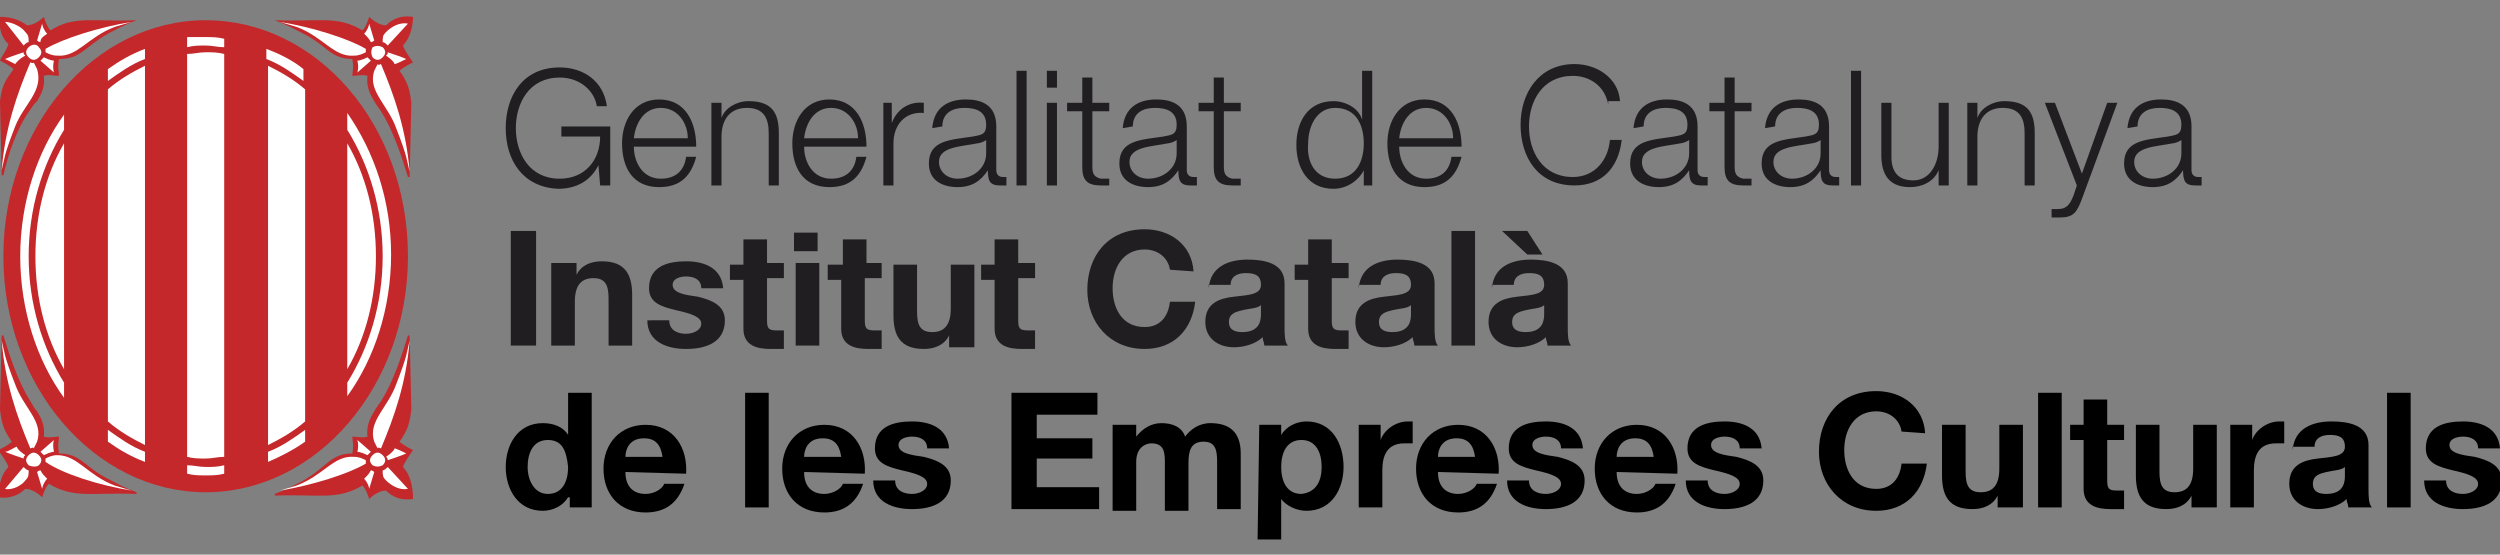
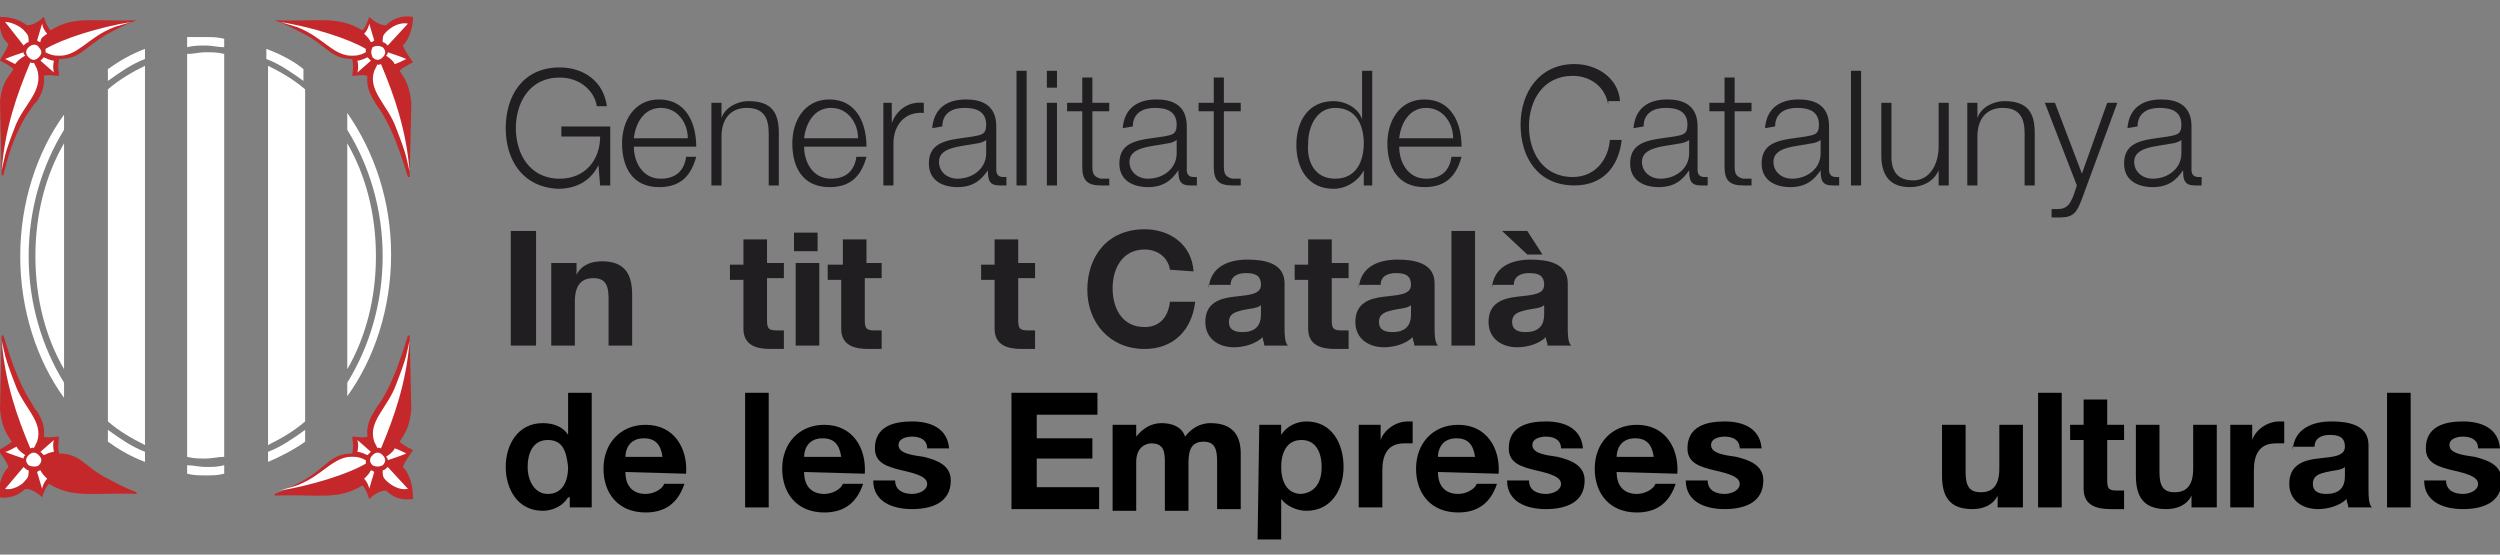
<svg xmlns="http://www.w3.org/2000/svg" version="1.1" id="Capa_1" x="0px" y="0px" viewBox="0 0 148.3 32.9" style="enable-background:new 0 0 148.3 32.9;" xml:space="preserve">
  <rect x="0" y="0" width="148.3" height="32.9" fill="#808080" stroke="none" />
  <style type="text/css">
	.st0{fill:#C4282B;}
	.st1{fill:#FFFFFF;}
	.st2{fill:#201E21;}
	.st3{fill:#010000;}
</style>
  <g>
-     <path class="st0" d="M12.2,1.2c-6.6,0-12,6.3-12,14s5.4,14,12,14s12-6.3,12-14C24.2,7.4,18.8,1.2,12.2,1.2L12.2,1.2z" />
    <path class="st1" d="M3.8,21.9c-1.1-1.9-1.7-4.2-1.7-6.7s0.6-4.8,1.7-6.7V21.9L3.8,21.9z" />
    <path class="st1" d="M6.4,5.3c0.7-0.6,1.4-1,2.2-1.4v22.5C7.8,26,7.1,25.6,6.4,25V5.3L6.4,5.3z" />
    <path class="st1" d="M11.1,3.2c0.4,0,0.7-0.1,1.1-0.1c0.4,0,0.7,0,1.1,0.1v23.9c-0.4,0-0.7,0.1-1.1,0.1c-0.4,0-0.7,0-1.1-0.1V3.2   L11.1,3.2z" />
    <path class="st1" d="M15.9,3.9c0.8,0.4,1.5,0.8,2.2,1.4V25c-0.7,0.6-1.4,1-2.2,1.4L15.9,3.9L15.9,3.9z" />
    <path class="st1" d="M20.6,8.5c1.1,1.9,1.7,4.2,1.7,6.7s-0.6,4.8-1.7,6.7V8.5L20.6,8.5z" />
    <path class="st1" d="M18,4.1v0.7c-0.7-0.5-1.4-1-2.2-1.3V2.9C16.6,3.2,17.4,3.6,18,4.1L18,4.1z" />
    <path class="st1" d="M12.2,2.2c0.4,0,0.7,0,1.1,0.1v0.5c-0.4,0-0.7-0.1-1.1-0.1c-0.4,0-0.7,0-1.1,0.1V2.2   C11.5,2.2,11.8,2.2,12.2,2.2L12.2,2.2z" />
    <path class="st1" d="M8.6,2.9v0.6C7.8,3.8,7.1,4.3,6.4,4.8V4.1C7.1,3.6,7.8,3.2,8.6,2.9L8.6,2.9z" />
    <path class="st1" d="M1.2,15.2c0-3.2,1-6.2,2.6-8.4v0.9c-1.3,2.1-2.1,4.7-2.1,7.5s0.8,5.4,2.1,7.5v0.9C2.2,21.4,1.2,18.4,1.2,15.2   L1.2,15.2z" />
    <path class="st1" d="M6.4,26.2v-0.7c0.7,0.5,1.4,1,2.2,1.3v0.6C7.8,27.1,7.1,26.7,6.4,26.2L6.4,26.2z" />
    <path class="st1" d="M12.2,28.2c-0.4,0-0.7,0-1.1-0.1v-0.5c0.4,0,0.7,0.1,1.1,0.1c0.4,0,0.7,0,1.1-0.1v0.5   C12.9,28.2,12.6,28.2,12.2,28.2L12.2,28.2z" />
    <path class="st1" d="M15.9,27.4v-0.6c0.8-0.3,1.5-0.8,2.2-1.3v0.7C17.4,26.7,16.6,27.1,15.9,27.4L15.9,27.4z" />
    <path class="st1" d="M20.6,22.7c1.3-2.1,2.1-4.7,2.1-7.5s-0.8-5.4-2.1-7.5v-1c1.6,2.3,2.6,5.2,2.6,8.4s-1,6.2-2.6,8.4V22.7   L20.6,22.7z" />
    <path class="st0" d="M23.9,27.7c0.1-0.3,0.4-0.7,0.6-1c-0.2-0.1-0.6-0.3-0.8-0.5c0.5-0.7,0.6-1.1,0.7-1.9l-0.1-4.4h-0.1   c-0.4,1.3-0.9,2.8-1.6,3.9c-0.2,0.3-0.3,0.4-0.4,0.6s-0.5,0.7-0.4,1.5c-0.3,0.1-0.6,0-0.9,0c0,0.3,0.1,0.4,0,1   c-1.3,0-1.5,0.8-2.9,1.6c-0.6,0.3-0.9,0.5-1.7,0.8v0.1c2.6-0.1,3.7,0.3,5.2-0.6c0.2,0.2,0.3,0.5,0.4,0.8c0.2-0.2,0.6-0.5,1-0.5   c0.4,0.4,0.9,0.6,1.6,0.5C24.5,28.8,24.3,28.1,23.9,27.7L23.9,27.7z" />
    <path class="st1" d="M24.1,26.9C23.9,27,23,27.3,23,27.3l0,0c0-0.1,0-0.1-0.1-0.2l0,0c0.3-0.2,0.5-0.4,0.5-0.5l0,0l0,0   C23.5,26.6,23.9,26.8,24.1,26.9L24.1,26.9z" />
    <path class="st1" d="M23.5,22.8c0.7-1.8,0.6-1.8,0.8-2.6c-0.2,2.5-0.9,4.5-1.7,6.4c0,0-0.2-0.1-0.2,0c-0.1-0.2-0.2-0.4-0.2-0.4   C21.8,25,23,24.2,23.5,22.8L23.5,22.8z" />
    <path class="st1" d="M21.2,26.1l0.8,0.7l0,0c0,0,0,0-0.1,0.1L21.8,27l0,0c-0.4-0.2-0.6-0.2-0.6-0.2C21.3,26.4,21.2,26.1,21.2,26.1   L21.2,26.1z" />
    <path class="st1" d="M16.6,29.1l1-0.3c1.6-0.6,2.2-1.8,3.4-1.7c0.3,0,0.5,0.1,0.7,0.2l0,0c0,0.1,0,0.2,0,0.2l0,0   C20.7,28.1,18.5,28.8,16.6,29.1L16.6,29.1z" />
    <path class="st1" d="M21.9,29c0-0.1-0.1-0.4-0.3-0.6c0.2-0.2,0.3-0.3,0.4-0.5l0,0c0.1,0,0.2,0.1,0.2,0.1l0,0L21.9,29L21.9,29z" />
    <path class="st1" d="M22.1,27.6c-0.2-0.2-0.2-0.4,0-0.6s0.4-0.2,0.6,0s0.2,0.4,0,0.6C22.5,27.7,22.3,27.7,22.1,27.6L22.1,27.6z" />
    <path class="st1" d="M22.9,28.5c-0.2-0.2-0.2-0.3-0.2-0.6c0.1,0,0.2-0.1,0.3-0.2l1.2,1.3C23.7,29.1,23.2,28.8,22.9,28.5L22.9,28.5z   " />
    <path class="st0" d="M23.9,2.7c0.1,0.3,0.4,0.7,0.6,1c-0.2,0.1-0.6,0.3-0.8,0.5c0.5,0.7,0.6,1.1,0.7,1.9l-0.1,4.4h-0.1   c-0.4-1.3-0.9-2.8-1.6-3.9c-0.2-0.3-0.3-0.4-0.4-0.6s-0.5-0.7-0.4-1.5c-0.3-0.1-0.6,0-0.9,0c0-0.3,0.1-0.4,0-1   c-1.3,0-1.5-0.8-2.9-1.5c-0.6-0.3-0.9-0.5-1.7-0.8l0,0c2.6,0.1,3.7-0.3,5.2,0.6c0.2-0.2,0.3-0.5,0.4-0.8c0.2,0.2,0.6,0.5,1,0.5   c0.4-0.4,0.9-0.6,1.6-0.5C24.5,1.6,24.3,2.3,23.9,2.7L23.9,2.7z" />
    <path class="st1" d="M24.1,3.5C23.9,3.4,23,3.1,23,3.1l0,0c0,0.1,0,0.1-0.1,0.2l0,0c0.3,0.2,0.5,0.4,0.5,0.5l0,0l0,0   C23.5,3.8,23.9,3.6,24.1,3.5L24.1,3.5z" />
    <path class="st1" d="M23.5,7.6c0.7,1.8,0.6,1.8,0.8,2.6c-0.2-2.5-0.9-4.5-1.7-6.4c0,0-0.2,0.1-0.2,0c-0.1,0.2-0.2,0.4-0.2,0.4   C21.8,5.4,23,6.2,23.5,7.6L23.5,7.6z" />
    <path class="st1" d="M21.2,4.3L22,3.6l0,0c0,0,0,0-0.1-0.1l-0.1-0.1l0,0c-0.4,0.2-0.6,0.2-0.6,0.2C21.3,4,21.2,4.3,21.2,4.3   L21.2,4.3z" />
    <path class="st1" d="M16.6,1.3l1,0.3c1.6,0.6,2.2,1.8,3.4,1.7c0.3,0,0.5-0.1,0.7-0.2l0,0c0-0.1,0-0.2,0-0.2l0,0   C20.7,2.3,18.5,1.6,16.6,1.3L16.6,1.3z" />
    <path class="st1" d="M21.9,1.4c0,0.1-0.1,0.4-0.3,0.6c0.2,0.2,0.3,0.3,0.4,0.5l0,0c0.1,0,0.2-0.1,0.2-0.1l0,0L21.9,1.4L21.9,1.4z" />
    <path class="st1" d="M22.1,2.8C22,3,22,3.2,22.1,3.4c0.2,0.2,0.4,0.2,0.6,0s0.2-0.4,0-0.6C22.5,2.7,22.3,2.7,22.1,2.8L22.1,2.8z" />
    <path class="st1" d="M22.9,1.9c-0.2,0.2-0.2,0.3-0.2,0.6c0.1,0,0.2,0.1,0.3,0.2l1.2-1.3C23.7,1.3,23.2,1.6,22.9,1.9L22.9,1.9z" />
    <path class="st0" d="M0.5,27.7c-0.1-0.3-0.4-0.7-0.6-1c0.2-0.1,0.6-0.3,0.8-0.5c-0.5-0.7-0.6-1.1-0.7-1.9l0.1-4.4h0.1   c0.4,1.3,0.9,2.8,1.6,3.9C2,24.1,2,24.2,2.2,24.4c0.1,0.2,0.5,0.7,0.4,1.5c0.3,0.1,0.6,0,0.9,0c0,0.3-0.1,0.4,0,1   c1.3,0,1.5,0.8,2.9,1.5c0.6,0.3,0.9,0.5,1.7,0.8v0.1c-2.6-0.1-3.7,0.3-5.2-0.6c-0.2,0.2-0.3,0.5-0.4,0.8c-0.2-0.2-0.6-0.5-1-0.5   c-0.4,0.4-1,0.6-1.6,0.5C-0.1,28.8,0.1,28.1,0.5,27.7L0.5,27.7z" />
    <path class="st1" d="M0.3,26.8c0.2,0.1,1.1,0.4,1.1,0.4l0,0c0-0.1,0-0.1,0.1-0.2l0,0C1.2,26.8,1,26.6,1,26.5l0,0l0,0   C0.9,26.5,0.5,26.8,0.3,26.8L0.3,26.8z" />
    <path class="st1" d="M0.9,22.8C0.2,21,0.3,21,0.1,20.2c0.2,2.5,0.9,4.5,1.7,6.4c0,0,0.2-0.1,0.2,0c0.1-0.2,0.2-0.4,0.2-0.4   C2.6,25,1.4,24.2,0.9,22.8L0.9,22.8z" />
    <path class="st1" d="M3.2,26.1l-0.8,0.7l0,0c0,0,0,0,0.1,0.1L2.6,27l0,0c0.4-0.2,0.6-0.2,0.6-0.2C3.1,26.3,3.2,26.1,3.2,26.1   L3.2,26.1z" />
-     <path class="st1" d="M7.8,29.1l-1-0.3C5.2,28.2,4.6,27,3.4,27c-0.3,0-0.5,0.1-0.7,0.2l0,0c0,0.1,0,0.2,0,0.2l0,0   C3.7,28.1,5.9,28.8,7.8,29.1L7.8,29.1z" />
    <path class="st1" d="M2.5,29c0-0.1,0.1-0.4,0.3-0.6c-0.2-0.2-0.3-0.3-0.4-0.5l0,0c-0.1,0-0.2,0.1-0.2,0.1l0,0L2.5,29L2.5,29z" />
    <path class="st1" d="M2.3,27.6c0.2-0.2,0.2-0.4,0-0.6s-0.4-0.2-0.6,0s-0.2,0.4,0,0.6C1.9,27.7,2.2,27.7,2.3,27.6L2.3,27.6z" />
    <path class="st1" d="M1.5,28.5c0.2-0.2,0.2-0.3,0.2-0.6c-0.1,0-0.2-0.1-0.3-0.2L0.3,29C0.7,29.1,1.3,28.8,1.5,28.5L1.5,28.5z" />
    <path class="st0" d="M0.5,2.6C0.4,3,0.1,3.3,0,3.6c0.2,0.1,0.6,0.3,0.8,0.5C0.3,4.8,0.1,5.1,0,6l0.1,4.4h0.1C0.5,9.1,1,7.6,1.8,6.5   C2,6.2,2,6.2,2.2,6c0.1-0.2,0.5-0.7,0.4-1.5c0.3-0.1,0.6,0,0.9,0c0-0.3-0.1-0.4,0-1C4.8,3.5,5,2.8,6.4,2C7,1.7,7.3,1.5,8.1,1.2l0,0   C5.6,1.3,4.4,0.9,3,1.8C2.8,1.6,2.7,1.3,2.6,1C2.4,1.2,2,1.5,1.6,1.5C1.2,1.2,0.7,1,0,1C-0.1,1.6,0.1,2.3,0.5,2.6L0.5,2.6z" />
    <path class="st1" d="M0.3,3.5c0.2-0.1,1.1-0.4,1.1-0.4l0,0c0,0.1,0,0.1,0.1,0.2l0,0C1.1,3.5,0.9,3.8,0.9,3.8l0,0l0,0   C0.9,3.8,0.5,3.6,0.3,3.5L0.3,3.5z" />
    <path class="st1" d="M0.9,7.5c-0.7,1.8-0.6,1.8-0.8,2.6C0.3,7.6,1,5.6,1.8,3.7c0,0,0.2,0.1,0.2,0c0.1,0.2,0.2,0.4,0.2,0.4   C2.6,5.4,1.4,6.2,0.9,7.5L0.9,7.5z" />
    <path class="st1" d="M3.2,4.3L2.4,3.6l0,0c0,0,0,0,0.1-0.1l0.1-0.1l0,0C3,3.6,3.2,3.6,3.2,3.6C3.1,4,3.2,4.3,3.2,4.3L3.2,4.3z" />
    <path class="st1" d="M7.8,1.3l-1,0.3C5.2,2.2,4.6,3.4,3.4,3.3c-0.3,0-0.5-0.1-0.7-0.2l0,0c0-0.1,0-0.2,0-0.2l0,0   C3.7,2.3,5.9,1.6,7.8,1.3L7.8,1.3z" />
    <path class="st1" d="M2.5,1.4c0,0.1,0.1,0.4,0.3,0.6C2.5,2.2,2.4,2.3,2.4,2.5l0,0c-0.1,0-0.2-0.1-0.2-0.1l0,0L2.5,1.4L2.5,1.4z" />
    <path class="st1" d="M2.3,2.8c0.2,0.2,0.2,0.4,0,0.6s-0.4,0.2-0.6,0S1.5,3,1.7,2.8C1.9,2.6,2.2,2.6,2.3,2.8L2.3,2.8z" />
    <path class="st1" d="M1.5,1.9c0.2,0.2,0.2,0.3,0.2,0.6c-0.1,0-0.2,0.1-0.3,0.2L0.3,1.3C0.7,1.3,1.3,1.6,1.5,1.9L1.5,1.9z" />
    <g>
      <path class="st2" d="M36.1,11h-0.5l-0.1-1.2l0,0c-0.5,1-1.4,1.4-2.4,1.4C31,11.1,30,9.5,30,7.6S31,4,33.2,4c1.4,0,2.6,0.8,2.8,2.3    h-0.6c-0.1-0.8-0.9-1.7-2.2-1.7c-1.8,0-2.6,1.5-2.6,3s0.8,3,2.6,3c1.5,0,2.4-1.1,2.4-2.5h-2.3V7.5h2.9V11H36.1z" />
      <path class="st2" d="M37.6,8.7c0,0.9,0.5,1.9,1.6,1.9c0.9,0,1.4-0.5,1.5-1.3h0.6c-0.3,1.1-0.9,1.8-2.2,1.8c-1.6,0-2.2-1.2-2.2-2.6    c0-1.3,0.7-2.6,2.2-2.6c1.6,0,2.2,1.4,2.2,2.8H37.6z M40.8,8.2c0-0.9-0.6-1.8-1.6-1.8s-1.5,0.9-1.6,1.8H40.8z" />
      <path class="st2" d="M42.2,6.1h0.6V7l0,0c0.2-0.6,0.9-1,1.6-1c1.4,0,1.8,0.7,1.8,1.9V11h-0.6V7.9c0-0.9-0.3-1.5-1.3-1.5    s-1.5,0.7-1.5,1.7V11h-0.6V6.1z" />
      <path class="st2" d="M47.7,8.7c0,0.9,0.5,1.9,1.6,1.9c0.9,0,1.4-0.5,1.5-1.3h0.6c-0.3,1.1-0.9,1.8-2.2,1.8c-1.6,0-2.2-1.2-2.2-2.6    c0-1.3,0.7-2.6,2.2-2.6c1.6,0,2.2,1.4,2.2,2.8H47.7z M50.9,8.2c0-0.9-0.6-1.8-1.6-1.8s-1.5,0.9-1.6,1.8H50.9z" />
      <path class="st2" d="M52.3,6.1h0.6v1.2l0,0c0.3-0.8,1-1.3,1.9-1.2v0.6C53.7,6.6,53,7.4,53,8.5V11h-0.6V6.1H52.3z" />
      <path class="st2" d="M55.3,7.6c0.1-1.2,0.9-1.7,2-1.7c0.9,0,1.8,0.3,1.8,1.6v2.6c0,0.2,0.1,0.4,0.4,0.4c0.1,0,0.1,0,0.2,0V11    c-0.1,0-0.2,0-0.4,0c-0.6,0-0.7-0.3-0.7-0.9l0,0c-0.4,0.6-0.9,1-1.8,1c-0.9,0-1.7-0.4-1.7-1.4c0-1.4,1.3-1.4,2.6-1.6    C58.2,8,58.5,8,58.5,7.4c0-0.8-0.6-1-1.3-1s-1.3,0.3-1.3,1.1L55.3,7.6L55.3,7.6z M58.5,8.3L58.5,8.3c-0.1,0.1-0.4,0.2-0.5,0.2    c-1,0.2-2.3,0.2-2.3,1.1c0,0.6,0.5,1,1.1,1c0.9,0,1.7-0.6,1.7-1.5V8.3z" />
      <path class="st2" d="M60.3,4.2h0.6V11h-0.6V4.2z" />
      <path class="st2" d="M62.1,4.2h0.6v1h-0.6V4.2z M62.1,6.1h0.6V11h-0.6V6.1z" />
      <path class="st2" d="M64.8,6.1h1v0.5h-1v3.3c0,0.4,0.1,0.6,0.5,0.7c0.2,0,0.3,0,0.5,0V11c-0.2,0-0.4,0-0.5,0    c-0.8,0-1.1-0.3-1.1-1.1V6.6h-0.9V6.1h0.9V4.6h0.6V6.1z" />
      <path class="st2" d="M66.6,7.6c0.1-1.2,0.9-1.7,2-1.7c0.9,0,1.8,0.3,1.8,1.6v2.6c0,0.2,0.1,0.4,0.4,0.4c0.1,0,0.1,0,0.2,0V11    c-0.1,0-0.2,0-0.4,0c-0.6,0-0.7-0.3-0.7-0.9l0,0c-0.4,0.6-0.9,1-1.8,1s-1.7-0.4-1.7-1.4c0-1.4,1.3-1.4,2.6-1.6    C69.5,8,69.8,8,69.8,7.4c0-0.8-0.6-1-1.3-1c-0.7,0-1.3,0.3-1.3,1.1L66.6,7.6L66.6,7.6z M69.8,8.3L69.8,8.3    c-0.1,0.1-0.4,0.2-0.5,0.2c-1,0.2-2.3,0.2-2.3,1.1c0,0.6,0.5,1,1.1,1c0.9,0,1.7-0.6,1.7-1.5L69.8,8.3z" />
      <path class="st2" d="M72.6,6.1h1v0.5h-1v3.3c0,0.4,0.1,0.6,0.5,0.7c0.2,0,0.3,0,0.5,0V11c-0.2,0-0.4,0-0.5,0    c-0.8,0-1.1-0.3-1.1-1.1V6.6h-0.9V6.1H72V4.6h0.6V6.1z" />
      <path class="st2" d="M81.5,11h-0.6v-0.9l0,0c-0.3,0.6-1,1.1-1.8,1.1c-1.5,0-2.2-1.2-2.2-2.6S77.6,6,79.1,6c0.7,0,1.5,0.4,1.7,1.1    l0,0V4.2h0.6V11H81.5z M79.2,10.6c1.3,0,1.7-1.1,1.7-2.1s-0.4-2.1-1.7-2.1c-1.1,0-1.6,1.1-1.6,2.1C77.5,9.6,78,10.6,79.2,10.6z" />
      <path class="st2" d="M83,8.7c0,0.9,0.5,1.9,1.6,1.9c0.9,0,1.4-0.5,1.5-1.3h0.6c-0.3,1.1-0.9,1.8-2.2,1.8c-1.6,0-2.2-1.2-2.2-2.6    c0-1.3,0.7-2.6,2.2-2.6c1.6,0,2.2,1.4,2.2,2.8H83z M86.2,8.2c0-0.9-0.6-1.8-1.6-1.8S83.1,7.3,83,8.2H86.2z" />
      <path class="st2" d="M95.4,6.2c-0.2-1.1-1.1-1.7-2.1-1.7c-1.8,0-2.6,1.5-2.6,3s0.8,3,2.6,3c1.3,0,2.1-1,2.2-2.2h0.7    C96,10,95,11,93.4,11c-2.2,0-3.2-1.7-3.2-3.6s1.1-3.6,3.2-3.6c1.3,0,2.6,0.8,2.7,2.2h-0.7V6.2z" />
      <path class="st2" d="M96.9,7.6c0.1-1.2,0.9-1.7,2-1.7c0.9,0,1.8,0.3,1.8,1.6v2.6c0,0.2,0.1,0.4,0.4,0.4c0.1,0,0.1,0,0.2,0V11    c-0.1,0-0.2,0-0.4,0c-0.6,0-0.7-0.3-0.7-0.9l0,0c-0.4,0.6-0.9,1-1.8,1s-1.7-0.4-1.7-1.4c0-1.4,1.3-1.4,2.6-1.6    c0.5-0.1,0.8-0.1,0.8-0.7c0-0.8-0.6-1-1.3-1c-0.7,0-1.3,0.3-1.3,1.1L96.9,7.6L96.9,7.6z M100.2,8.3L100.2,8.3    c-0.1,0.1-0.4,0.2-0.5,0.2c-1,0.2-2.3,0.2-2.3,1.1c0,0.6,0.5,1,1.1,1c0.9,0,1.7-0.6,1.7-1.5C100.2,9.1,100.2,8.3,100.2,8.3z" />
      <path class="st2" d="M102.9,6.1h1v0.5h-1v3.3c0,0.4,0.1,0.6,0.5,0.7c0.2,0,0.3,0,0.5,0V11c-0.2,0-0.4,0-0.5,0    c-0.8,0-1.1-0.3-1.1-1.1V6.6h-0.9V6.1h0.9V4.6h0.6V6.1z" />
      <path class="st2" d="M104.7,7.6c0.1-1.2,0.9-1.7,2-1.7c0.9,0,1.8,0.3,1.8,1.6v2.6c0,0.2,0.1,0.4,0.4,0.4c0.1,0,0.1,0,0.2,0V11    c-0.1,0-0.2,0-0.4,0c-0.6,0-0.7-0.3-0.7-0.9l0,0c-0.4,0.6-0.9,1-1.8,1s-1.7-0.4-1.7-1.4c0-1.4,1.3-1.4,2.6-1.6    c0.5-0.1,0.8-0.1,0.8-0.7c0-0.8-0.6-1-1.3-1c-0.7,0-1.3,0.3-1.3,1.1L104.7,7.6L104.7,7.6z M108,8.3L108,8.3    c-0.1,0.1-0.4,0.2-0.5,0.2c-1,0.2-2.3,0.2-2.3,1.1c0,0.6,0.5,1,1.1,1c0.9,0,1.7-0.6,1.7-1.5C108,9.1,108,8.3,108,8.3z" />
      <path class="st2" d="M109.8,4.2h0.6V11h-0.6V4.2z" />
      <path class="st2" d="M115.5,11H115v-0.9l0,0c-0.3,0.7-1,1-1.7,1c-1.2,0-1.7-0.7-1.7-1.9V6.1h0.6v3.2c0,0.9,0.4,1.4,1.3,1.4    c1,0,1.5-1,1.5-2V6.1h0.6V11H115.5z" />
      <path class="st2" d="M116.7,6.1h0.6V7l0,0c0.2-0.6,0.9-1,1.6-1c1.4,0,1.8,0.7,1.8,1.9V11h-0.6V7.9c0-0.9-0.3-1.5-1.3-1.5    s-1.5,0.7-1.5,1.7V11h-0.6V6.1z" />
      <path class="st2" d="M121.3,6.1h0.6l1.6,4.2l1.5-4.2h0.6l-2.1,5.7c-0.3,0.8-0.5,1.1-1.3,1.1c-0.2,0-0.4,0-0.5,0v-0.5    c0.1,0,0.3,0,0.4,0c0.5,0,0.7-0.3,0.9-0.8l0.2-0.6L121.3,6.1z" />
      <path class="st2" d="M126.2,7.6c0.1-1.2,0.9-1.7,2-1.7c0.9,0,1.8,0.3,1.8,1.6v2.6c0,0.2,0.1,0.4,0.4,0.4c0.1,0,0.1,0,0.2,0V11    c-0.1,0-0.2,0-0.4,0c-0.6,0-0.7-0.3-0.7-0.9l0,0c-0.4,0.6-0.9,1-1.8,1c-0.9,0-1.7-0.4-1.7-1.4c0-1.4,1.3-1.4,2.6-1.6    c0.5-0.1,0.8-0.1,0.8-0.7c0-0.8-0.6-1-1.3-1s-1.3,0.3-1.3,1.1L126.2,7.6L126.2,7.6z M129.4,8.3L129.4,8.3    c-0.1,0.1-0.4,0.2-0.5,0.2c-1,0.2-2.3,0.2-2.3,1.1c0,0.6,0.5,1,1.1,1c0.9,0,1.7-0.6,1.7-1.5V8.3z" />
      <path class="st2" d="M30.3,13.7h1.5v6.8h-1.5V13.7z" />
      <path class="st2" d="M32.9,15.6h1.3v0.7l0,0c0.3-0.6,0.9-0.8,1.5-0.8c1.4,0,1.8,0.8,1.8,2v3h-1.4v-2.8c0-0.8-0.2-1.2-0.9-1.2    s-1.1,0.4-1.1,1.4v2.6h-1.4v-4.9H32.9z" />
-       <path class="st2" d="M39.7,19c0,0.6,0.5,0.8,1,0.8c0.4,0,0.9-0.2,0.9-0.6s-0.6-0.6-1.5-0.8c-0.8-0.2-1.6-0.4-1.6-1.3    c0-1.3,1.1-1.6,2.2-1.6c1.1,0,2.1,0.4,2.2,1.6h-1.3c0-0.5-0.4-0.7-0.9-0.7c-0.3,0-0.8,0.1-0.8,0.5c0,0.5,0.8,0.6,1.5,0.7    c0.8,0.2,1.6,0.5,1.6,1.4c0,1.3-1.1,1.7-2.3,1.7c-1.1,0-2.3-0.4-2.3-1.7H39.7z" />
      <path class="st2" d="M45.5,15.6h1v0.9h-1V19c0,0.5,0.1,0.6,0.6,0.6c0.1,0,0.3,0,0.4,0v1.1c-0.2,0-0.5,0-0.8,0    c-0.8,0-1.6-0.2-1.6-1.2v-2.9h-0.8v-0.9h0.8v-1.5h1.4L45.5,15.6z" />
      <path class="st2" d="M48.5,14.9h-1.4v-1.1h1.4V14.9z M47.2,15.6h1.4v4.9h-1.4V15.6z" />
      <path class="st2" d="M51.3,15.6h1v0.9h-1V19c0,0.5,0.1,0.6,0.6,0.6c0.1,0,0.3,0,0.4,0v1.1c-0.2,0-0.5,0-0.8,0    c-0.8,0-1.6-0.2-1.6-1.2v-2.9h-0.8v-0.9H50v-1.5h1.4v1.4H51.3z" />
-       <path class="st2" d="M57.6,20.6h-1.3v-0.7l0,0c-0.3,0.6-0.9,0.8-1.5,0.8c-1.4,0-1.8-0.8-1.8-2v-3h1.4v2.8c0,0.8,0.2,1.2,0.9,1.2    s1.1-0.4,1.1-1.4v-2.6h1.4v4.9H57.6z" />
      <path class="st2" d="M60.4,15.6h1v0.9h-1V19c0,0.5,0.1,0.6,0.6,0.6c0.1,0,0.3,0,0.4,0v1.1c-0.2,0-0.5,0-0.8,0    c-0.8,0-1.6-0.2-1.6-1.2v-2.9h-0.8v-0.9H59v-1.5h1.4V15.6z" />
      <path class="st2" d="M69.4,16c-0.1-0.7-0.7-1.2-1.5-1.2c-1.3,0-1.9,1.1-1.9,2.3c0,1.1,0.5,2.3,1.9,2.3c0.9,0,1.4-0.6,1.5-1.5h1.5    c-0.2,1.7-1.3,2.8-3,2.8c-2.1,0-3.4-1.6-3.4-3.5c0-2,1.2-3.6,3.4-3.6c1.5,0,2.8,0.9,2.9,2.5L69.4,16L69.4,16z" />
      <path class="st2" d="M71.7,17.1c0.1-1.3,1.2-1.7,2.3-1.7c1,0,2.2,0.2,2.2,1.4v2.6c0,0.4,0,0.9,0.2,1.1H75c0-0.2-0.1-0.3-0.1-0.5    c-0.4,0.4-1.1,0.6-1.7,0.6c-0.9,0-1.7-0.5-1.7-1.5c0-1.1,0.8-1.4,1.7-1.5c0.8-0.1,1.6-0.1,1.6-0.7s-0.4-0.7-0.9-0.7    S73,16.4,73,16.9h-1.3V17.1z M74.8,18.1c-0.2,0.2-0.7,0.2-1.1,0.3c-0.4,0.1-0.8,0.2-0.8,0.7s0.4,0.6,0.8,0.6    c1.1,0,1.1-0.8,1.1-1.1V18.1z" />
      <path class="st2" d="M79,15.6h1v0.9h-1V19c0,0.5,0.1,0.6,0.6,0.6c0.1,0,0.3,0,0.4,0v1.1c-0.2,0-0.5,0-0.8,0    c-0.8,0-1.6-0.2-1.6-1.2v-2.9h-0.8v-0.9h0.8v-1.5H79V15.6z" />
      <path class="st2" d="M80.6,17.1c0.1-1.3,1.2-1.7,2.3-1.7c1,0,2.2,0.2,2.2,1.4v2.6c0,0.4,0,0.9,0.2,1.1h-1.4c0-0.2-0.1-0.3-0.1-0.5    c-0.4,0.4-1.1,0.6-1.7,0.6c-0.9,0-1.7-0.5-1.7-1.5c0-1.1,0.8-1.4,1.7-1.5c0.8-0.1,1.6-0.1,1.6-0.7s-0.4-0.7-0.9-0.7    s-0.9,0.2-0.9,0.7h-1.3V17.1z M83.7,18.1c-0.2,0.2-0.7,0.2-1.1,0.3c-0.4,0.1-0.8,0.2-0.8,0.7s0.4,0.6,0.8,0.6    c1.1,0,1.1-0.8,1.1-1.1V18.1z" />
      <path class="st2" d="M86.1,13.7h1.4v6.8h-1.4V13.7z" />
      <path class="st2" d="M88.5,17.1c0.1-1.3,1.2-1.7,2.3-1.7c1,0,2.2,0.2,2.2,1.4v2.6c0,0.4,0,0.9,0.2,1.1h-1.4c0-0.2-0.1-0.3-0.1-0.5    c-0.4,0.4-1.1,0.6-1.7,0.6c-0.9,0-1.7-0.5-1.7-1.5c0-1.1,0.8-1.4,1.7-1.5c0.8-0.1,1.6-0.1,1.6-0.7s-0.4-0.7-0.9-0.7    s-0.9,0.2-0.9,0.7h-1.3V17.1z M89.1,13.7h1.5l0.9,1.4h-0.9L89.1,13.7z M91.6,18.1c-0.2,0.2-0.7,0.2-1.1,0.3    c-0.4,0.1-0.8,0.2-0.8,0.7s0.4,0.6,0.8,0.6c1.1,0,1.1-0.8,1.1-1.1V18.1z" />
      <path class="st3" d="M33.7,29.5L33.7,29.5c-0.3,0.5-0.9,0.8-1.5,0.8c-1.5,0-2.2-1.3-2.2-2.6c0-1.3,0.7-2.6,2.2-2.6    c0.6,0,1.2,0.2,1.5,0.7l0,0v-2.5h1.4v6.8h-1.3v-0.6H33.7z M32.5,26.1c-0.9,0-1.2,0.8-1.2,1.6c0,0.8,0.4,1.6,1.2,1.6    c0.9,0,1.2-0.8,1.2-1.6C33.6,26.8,33.4,26.1,32.5,26.1z" />
      <path class="st3" d="M37.1,28c0,0.9,0.5,1.3,1.2,1.3c0.5,0,1-0.3,1.1-0.6h1.2c-0.4,1.2-1.2,1.7-2.3,1.7c-1.6,0-2.5-1.1-2.5-2.6    s1-2.6,2.5-2.6c1.7,0,2.5,1.4,2.4,2.9L37.1,28L37.1,28z M39.3,27.1c-0.1-0.7-0.4-1.1-1.1-1.1c-0.9,0-1.1,0.7-1.1,1.1H39.3z" />
      <path class="st3" d="M44.2,23.3h1.4v6.8h-1.4V23.3z" />
      <path class="st3" d="M47.7,28c0,0.9,0.5,1.3,1.2,1.3c0.5,0,1-0.3,1.1-0.6h1.2c-0.4,1.2-1.2,1.7-2.3,1.7c-1.6,0-2.5-1.1-2.5-2.6    s1-2.6,2.5-2.6c1.7,0,2.5,1.4,2.4,2.9L47.7,28L47.7,28z M49.9,27.1c-0.1-0.7-0.4-1.1-1.1-1.1c-0.9,0-1.1,0.7-1.1,1.1H49.9z" />
      <path class="st3" d="M53.1,28.5c0,0.6,0.5,0.8,1,0.8c0.4,0,0.9-0.2,0.9-0.6s-0.6-0.6-1.5-0.8c-0.8-0.2-1.6-0.4-1.6-1.3    c0-1.3,1.1-1.6,2.2-1.6c1.1,0,2.1,0.4,2.2,1.6H55c0-0.5-0.4-0.7-0.9-0.7c-0.3,0-0.8,0.1-0.8,0.5c0,0.5,0.8,0.6,1.5,0.7    c0.8,0.2,1.6,0.5,1.6,1.4c0,1.3-1.1,1.7-2.3,1.7c-1.1,0-2.3-0.4-2.3-1.7H53.1z" />
      <path class="st3" d="M60,23.3h5.1v1.3h-3.6V26h3.3v1.2h-3.3v1.7h3.7v1.3H60V23.3z" />
      <path class="st3" d="M66.1,25.2h1.3v0.7l0,0c0.4-0.5,0.9-0.8,1.5-0.8s1.2,0.2,1.4,0.8c0.3-0.4,0.8-0.8,1.5-0.8    c1.1,0,1.8,0.5,1.8,1.8v3.3h-1.4v-2.8c0-0.7-0.1-1.2-0.8-1.2c-0.8,0-0.9,0.6-0.9,1.3v2.8h-1.4v-2.8c0-0.6,0-1.2-0.8-1.2    c-0.3,0-0.9,0.2-0.9,1.1v2.9H66v-5.1H66.1z" />
      <path class="st3" d="M74.7,25.2H76v0.6l0,0c0.3-0.5,0.9-0.8,1.5-0.8c1.5,0,2.2,1.3,2.2,2.7c0,1.3-0.7,2.6-2.2,2.6    c-0.6,0-1.2-0.3-1.5-0.7l0,0V32h-1.4L74.7,25.2L74.7,25.2z M78.4,27.7c0-0.8-0.3-1.6-1.2-1.6c-0.9,0-1.2,0.8-1.2,1.6    c0,0.8,0.3,1.6,1.2,1.6C78.1,29.2,78.4,28.5,78.4,27.7z" />
      <path class="st3" d="M80.6,25.2h1.3v0.9l0,0c0.2-0.6,0.9-1.1,1.6-1.1c0.1,0,0.2,0,0.3,0v1.3c-0.1,0-0.3,0-0.5,0    c-1,0-1.3,0.7-1.3,1.6v2.2h-1.4V25.2z" />
      <path class="st3" d="M85.3,28c0,0.9,0.5,1.3,1.2,1.3c0.5,0,1-0.3,1.1-0.6h1.2c-0.4,1.2-1.2,1.7-2.3,1.7c-1.6,0-2.5-1.1-2.5-2.6    s1-2.6,2.5-2.6c1.7,0,2.5,1.4,2.4,2.9L85.3,28L85.3,28z M87.5,27.1c-0.1-0.7-0.4-1.1-1.1-1.1c-0.9,0-1.1,0.7-1.1,1.1H87.5z" />
      <path class="st3" d="M90.7,28.5c0,0.6,0.5,0.8,1,0.8c0.4,0,0.9-0.2,0.9-0.6s-0.6-0.6-1.5-0.8c-0.8-0.2-1.6-0.4-1.6-1.3    c0-1.3,1.1-1.6,2.2-1.6s2.1,0.4,2.2,1.6h-1.3c0-0.5-0.4-0.7-0.9-0.7c-0.3,0-0.8,0.1-0.8,0.5c0,0.5,0.8,0.6,1.5,0.7    c0.8,0.2,1.6,0.5,1.6,1.4c0,1.3-1.1,1.7-2.3,1.7c-1.1,0-2.3-0.4-2.3-1.7H90.7z" />
      <path class="st3" d="M95.9,28c0,0.9,0.5,1.3,1.2,1.3c0.5,0,1-0.3,1.1-0.6h1.2c-0.4,1.2-1.2,1.7-2.3,1.7c-1.6,0-2.5-1.1-2.5-2.6    s1-2.6,2.5-2.6c1.7,0,2.5,1.4,2.4,2.9L95.9,28L95.9,28z M98.1,27.1C98,26.4,97.7,26,97,26c-0.9,0-1.1,0.7-1.1,1.1H98.1z" />
      <path class="st3" d="M101.3,28.5c0,0.6,0.5,0.8,1,0.8c0.4,0,0.9-0.2,0.9-0.6s-0.6-0.6-1.5-0.8c-0.8-0.2-1.6-0.4-1.6-1.3    c0-1.3,1.1-1.6,2.2-1.6s2.1,0.4,2.2,1.6h-1.3c0-0.5-0.4-0.7-0.9-0.7c-0.3,0-0.8,0.1-0.8,0.5c0,0.5,0.8,0.6,1.5,0.7    c0.8,0.2,1.6,0.5,1.6,1.4c0,1.3-1.1,1.7-2.3,1.7c-1.1,0-2.3-0.4-2.3-1.7H101.3z" />
-       <path class="st3" d="M112.8,25.6c-0.1-0.7-0.7-1.2-1.5-1.2c-1.3,0-1.9,1.1-1.9,2.3c0,1.1,0.5,2.3,1.9,2.3c0.9,0,1.4-0.6,1.5-1.5    h1.5c-0.2,1.7-1.3,2.8-3,2.8c-2.1,0-3.4-1.6-3.4-3.5c0-2,1.2-3.6,3.4-3.6c1.5,0,2.8,0.9,2.9,2.5L112.8,25.6L112.8,25.6z" />
      <path class="st3" d="M119.8,30.1h-1.3v-0.7l0,0c-0.3,0.6-0.9,0.8-1.5,0.8c-1.4,0-1.8-0.8-1.8-2v-3h1.4V28c0,0.8,0.2,1.2,0.9,1.2    c0.7,0,1.1-0.4,1.1-1.4v-2.6h1.4v4.9H119.8z" />
      <path class="st3" d="M120.9,23.3h1.4v6.8h-1.4V23.3z" />
      <path class="st3" d="M125,25.2h1v0.9h-1v2.4c0,0.5,0.1,0.6,0.6,0.6c0.1,0,0.3,0,0.4,0v1.1c-0.2,0-0.5,0-0.8,0    c-0.8,0-1.6-0.2-1.6-1.2v-2.9h-0.8v-0.9h0.8v-1.5h1.4V25.2z" />
      <path class="st3" d="M131.3,30.1H130v-0.7l0,0c-0.3,0.6-0.9,0.8-1.5,0.8c-1.4,0-1.8-0.8-1.8-2v-3h1.4V28c0,0.8,0.2,1.2,0.9,1.2    s1.1-0.4,1.1-1.4v-2.6h1.4v4.9H131.3z" />
      <path class="st3" d="M132.3,25.2h1.3v0.9l0,0c0.2-0.6,0.9-1.1,1.6-1.1c0.1,0,0.2,0,0.3,0v1.3c-0.1,0-0.3,0-0.5,0    c-1,0-1.3,0.7-1.3,1.6v2.2h-1.4L132.3,25.2L132.3,25.2z" />
      <path class="st3" d="M136,26.7c0.1-1.3,1.2-1.7,2.3-1.7c1,0,2.2,0.2,2.2,1.4V29c0,0.4,0,0.9,0.2,1.1h-1.4c0-0.2-0.1-0.3-0.1-0.5    c-0.4,0.4-1.1,0.6-1.7,0.6c-0.9,0-1.7-0.5-1.7-1.5c0-1.1,0.8-1.4,1.7-1.5c0.8-0.1,1.6-0.1,1.6-0.7s-0.4-0.7-0.9-0.7    s-0.9,0.2-0.9,0.7H136V26.7z M139.1,27.7c-0.2,0.2-0.7,0.2-1.1,0.3c-0.4,0.1-0.8,0.2-0.8,0.7s0.4,0.6,0.8,0.6    c1.1,0,1.1-0.8,1.1-1.1V27.7z" />
      <path class="st3" d="M141.6,23.3h1.4v6.8h-1.4V23.3z" />
      <path class="st3" d="M145.1,28.5c0,0.6,0.5,0.8,1,0.8c0.4,0,0.9-0.2,0.9-0.6s-0.6-0.6-1.5-0.8c-0.8-0.2-1.6-0.4-1.6-1.3    c0-1.3,1.1-1.6,2.2-1.6c1.1,0,2.1,0.4,2.2,1.6H147c0-0.5-0.4-0.7-0.9-0.7c-0.3,0-0.8,0.1-0.8,0.5c0,0.5,0.8,0.6,1.5,0.7    c0.8,0.2,1.6,0.5,1.6,1.4c0,1.3-1.1,1.7-2.3,1.7c-1.1,0-2.3-0.4-2.3-1.7H145.1z" />
    </g>
  </g>
</svg>